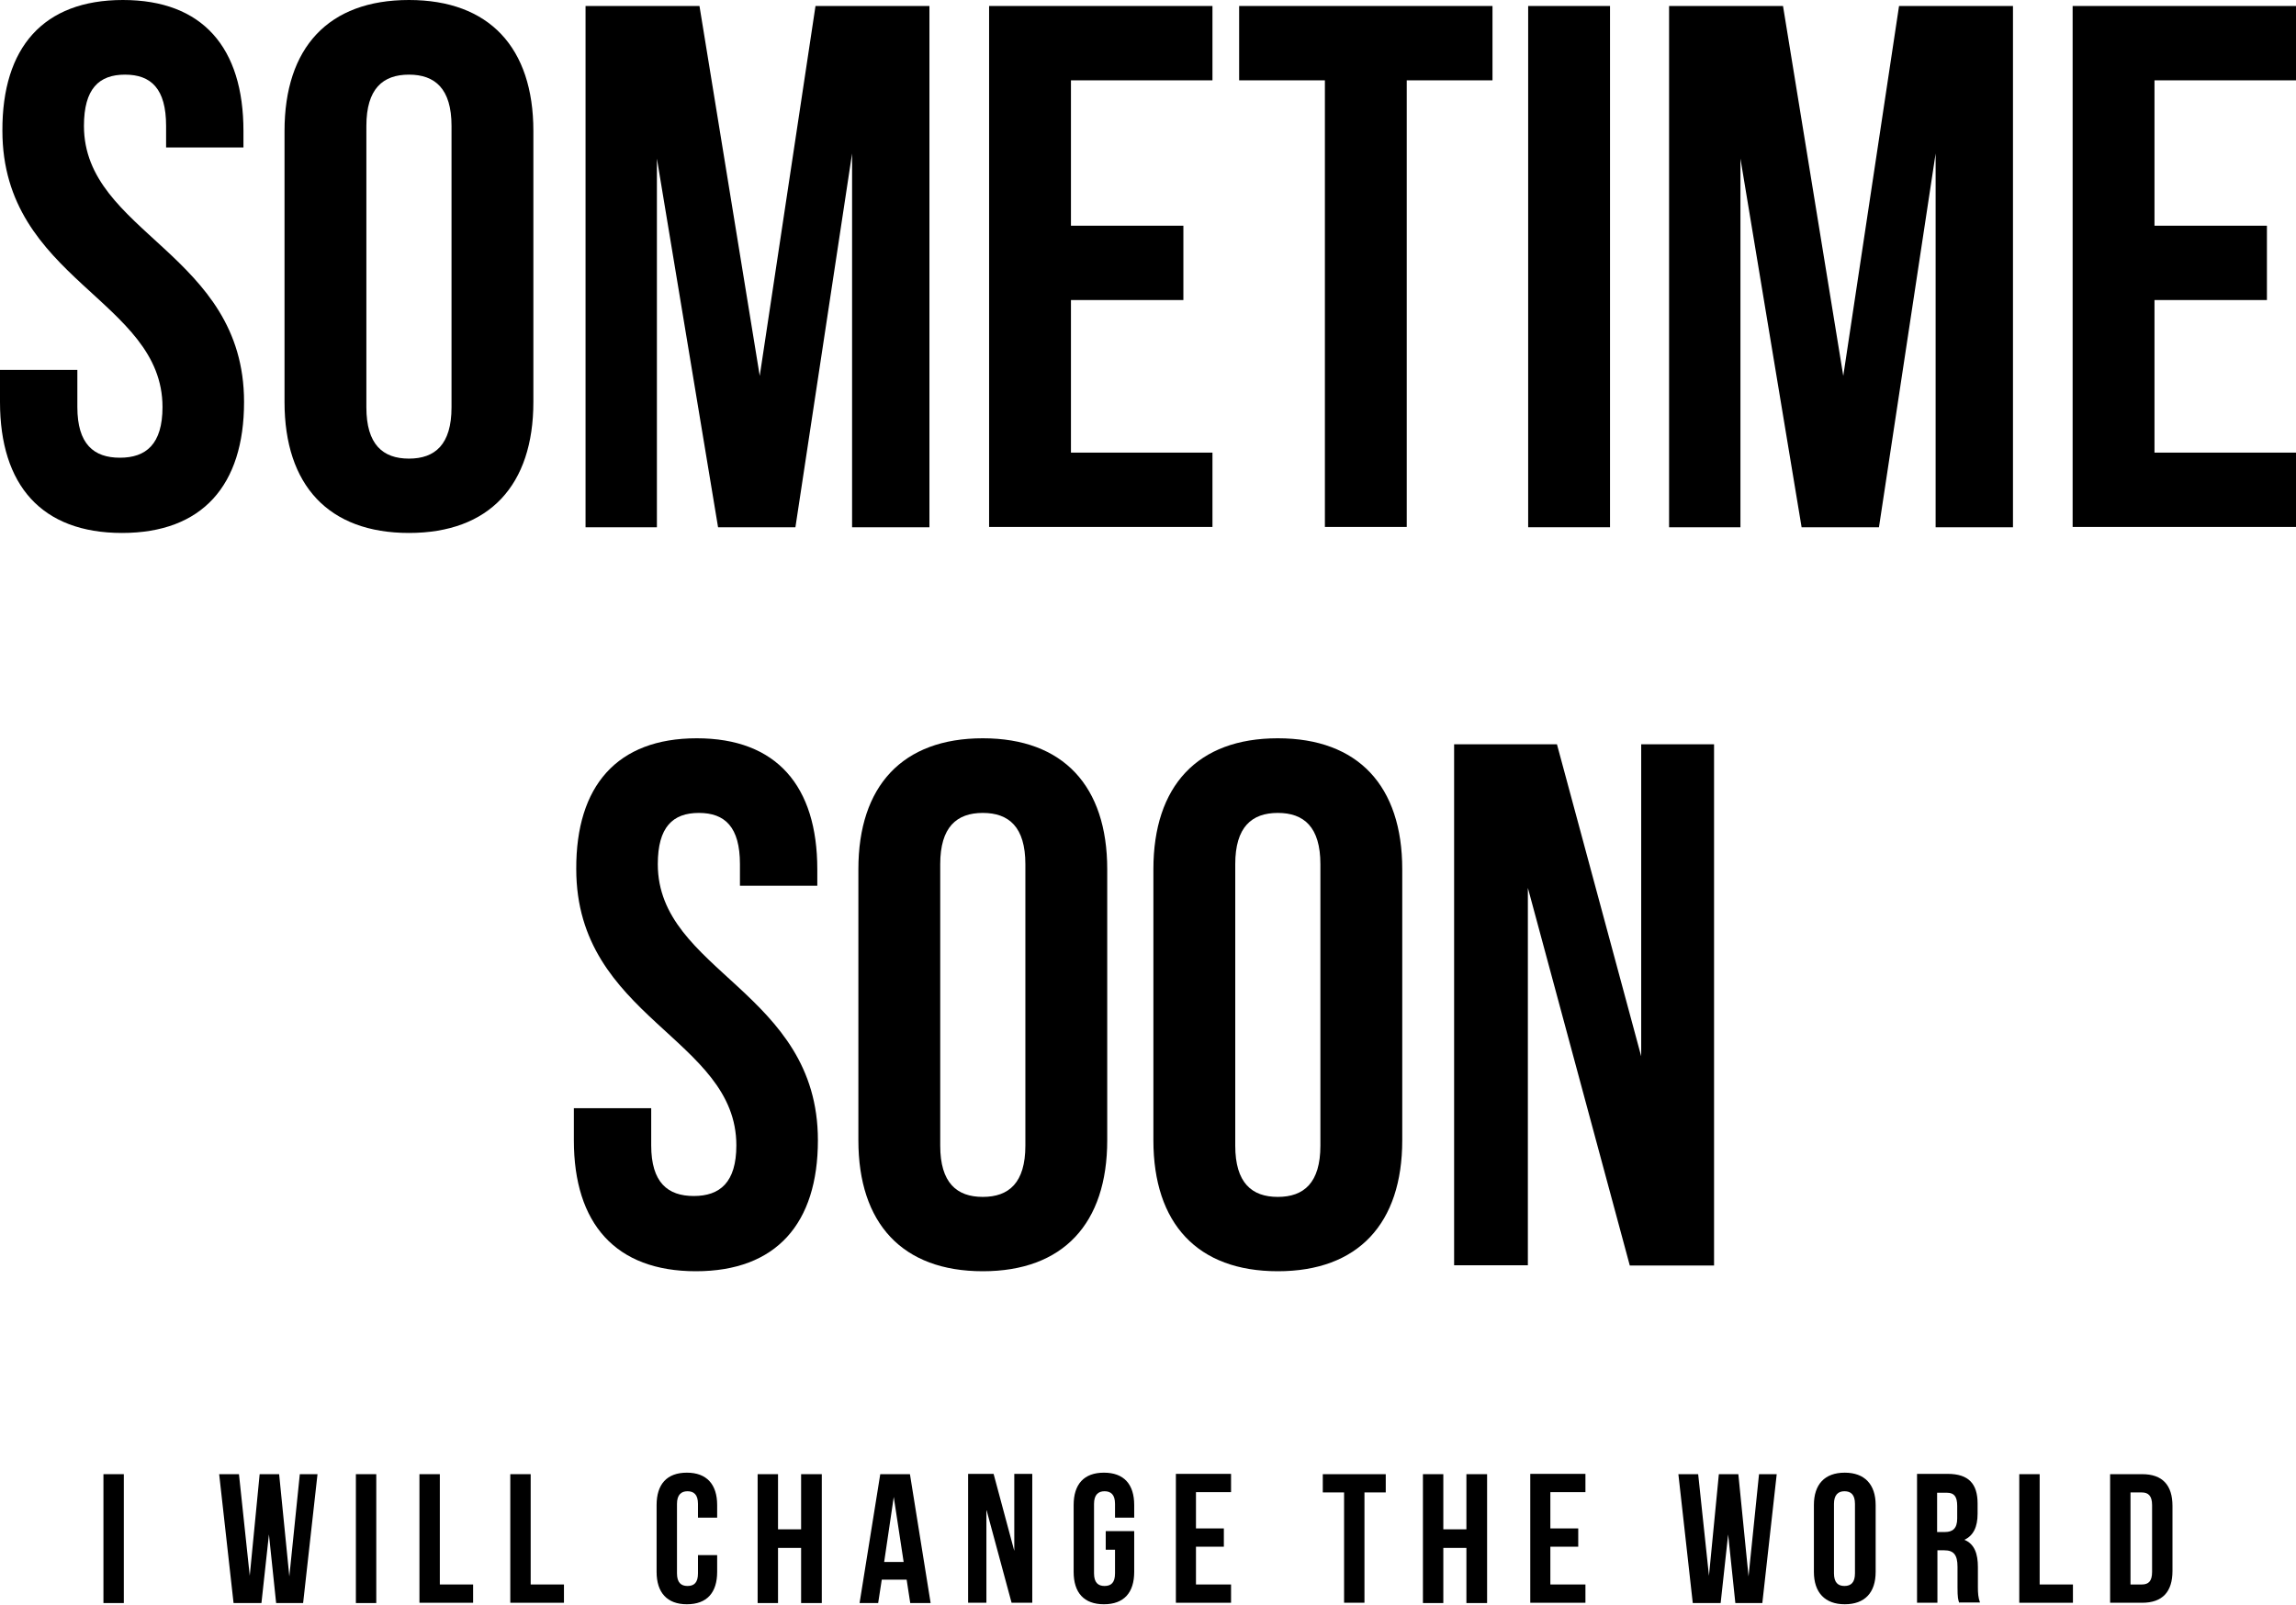
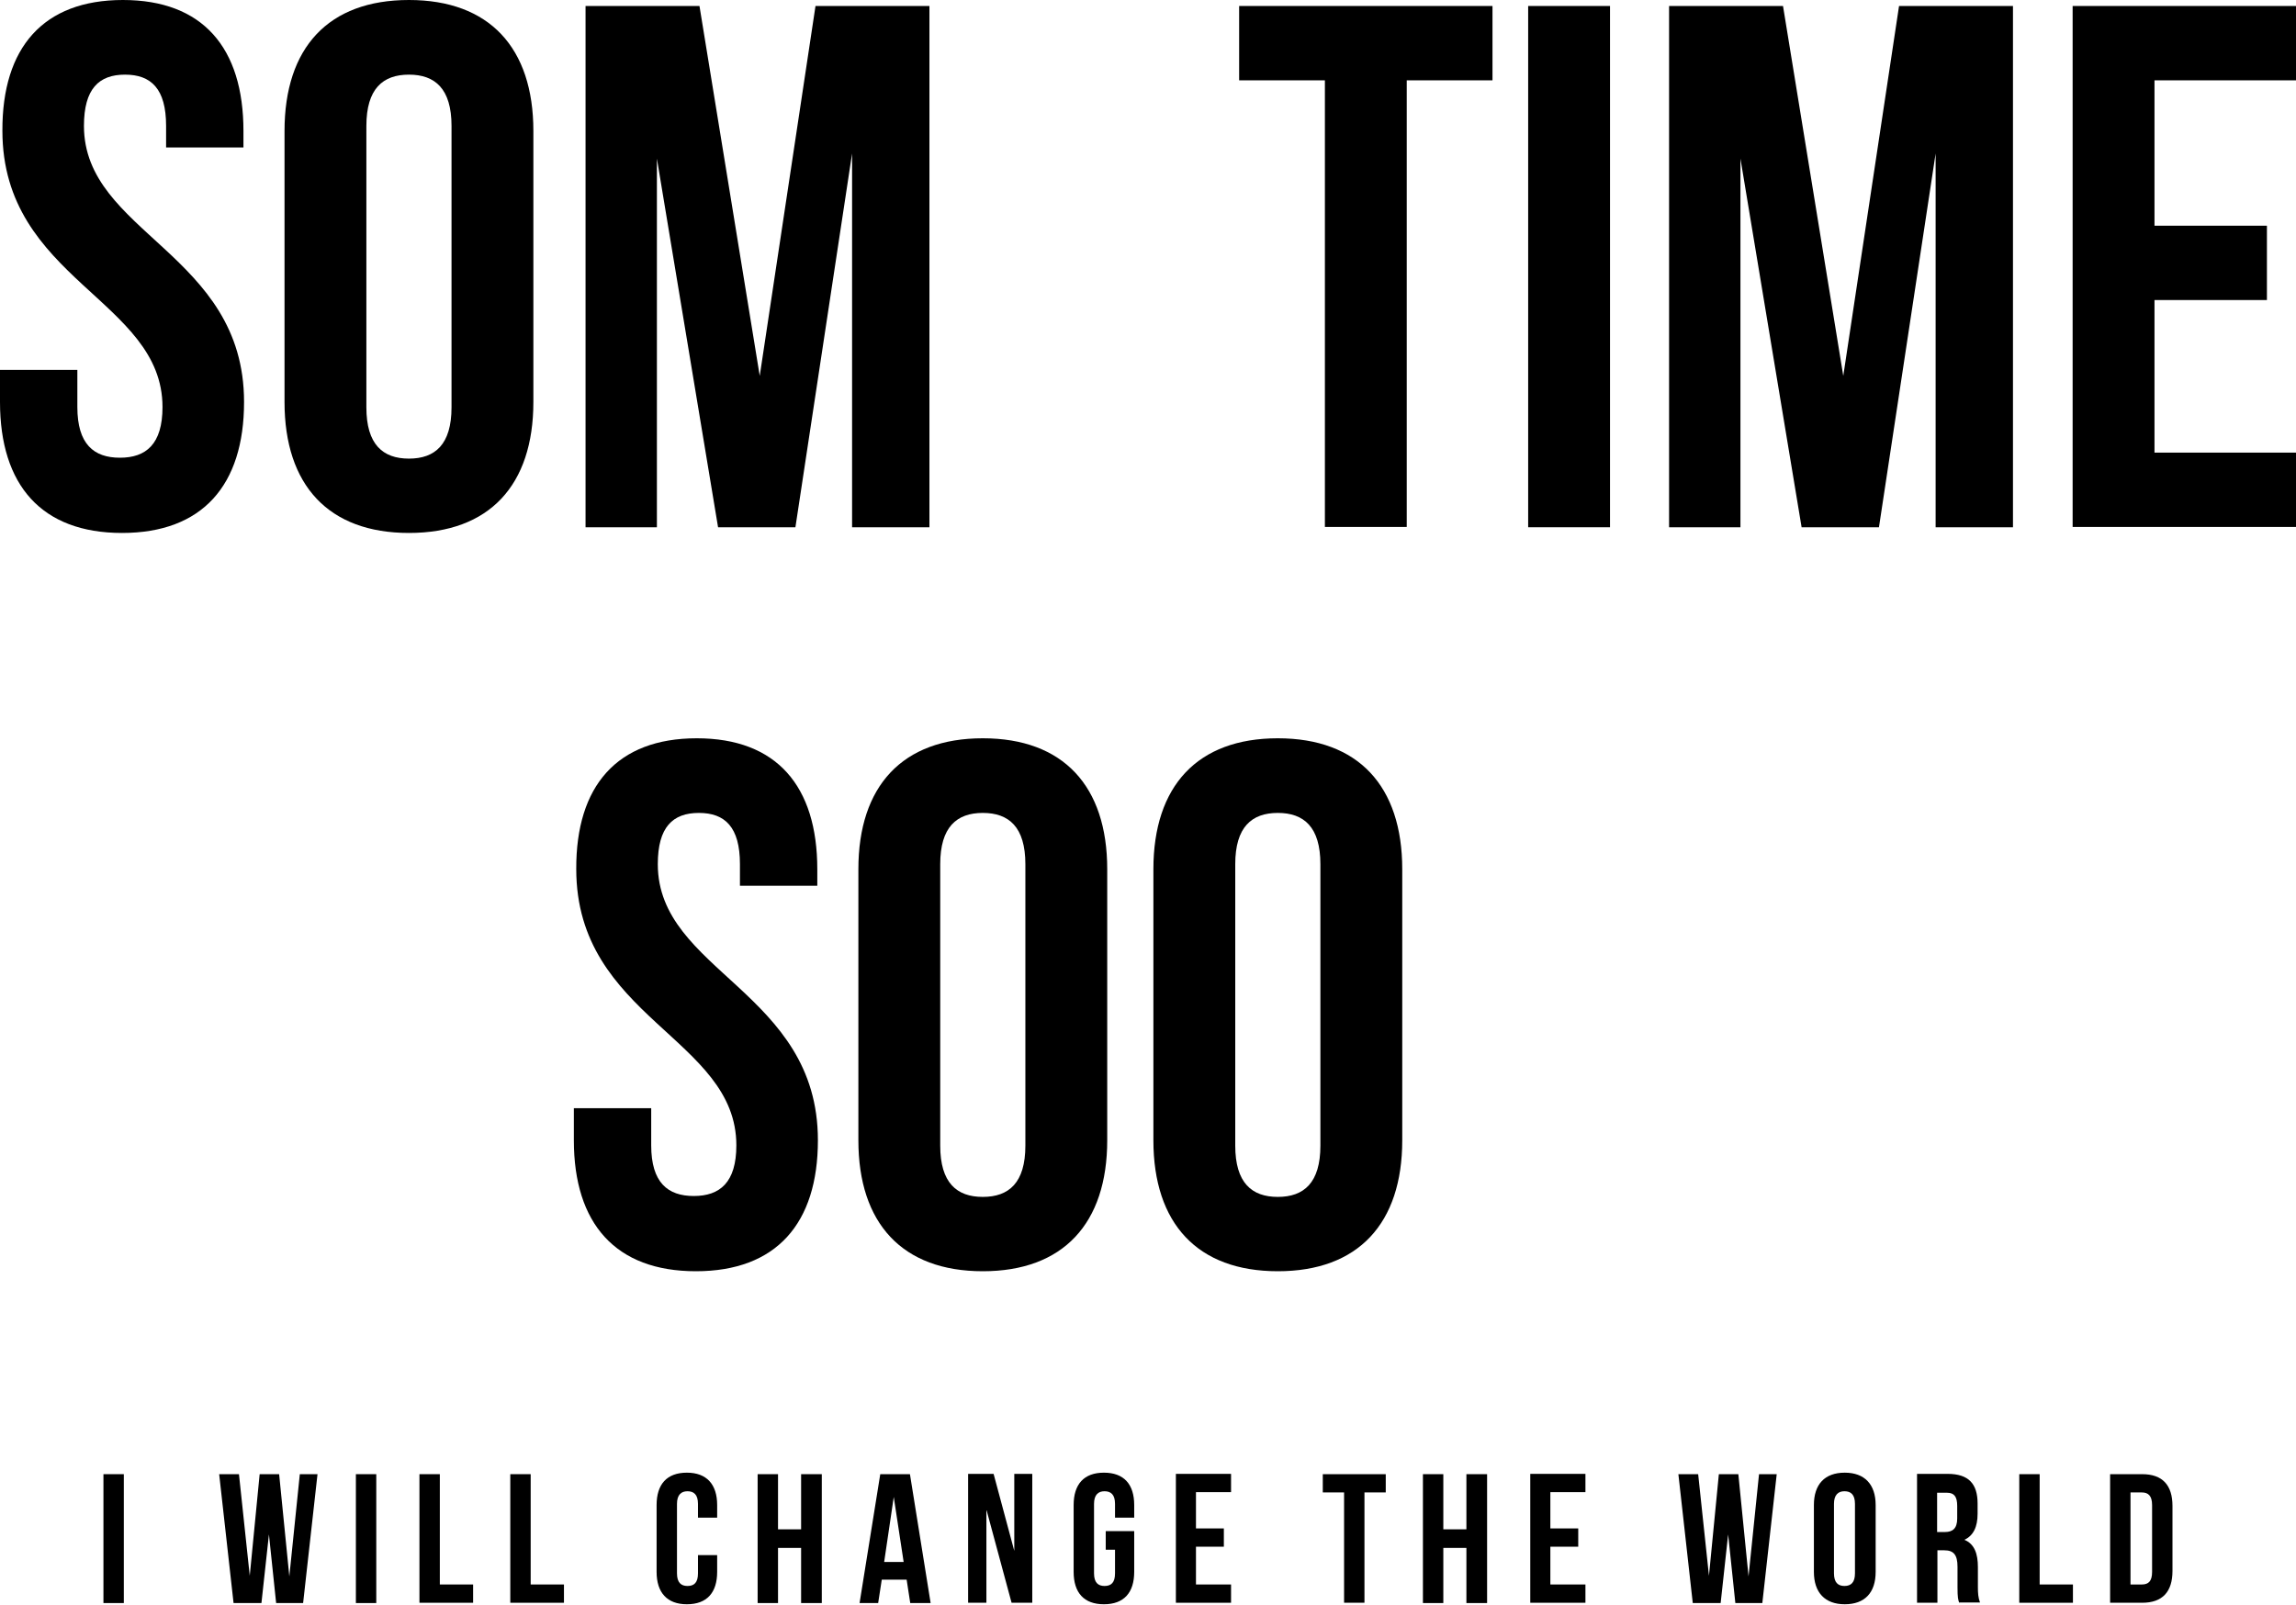
<svg xmlns="http://www.w3.org/2000/svg" version="1.1" id="Layer_1" x="0px" y="0px" width="765.8px" height="535.3px" viewBox="0 0 765.8 535.3" style="enable-background:new 0 0 765.8 535.3;" xml:space="preserve">
  <g>
    <g>
      <g>
        <path d="M34.5,491.8h6.8v43h-6.8V491.8z" />
        <path d="M89.7,511.9l-2.5,22.9h-9.3l-4.8-43h6.6l3.6,33.9l3.3-33.9h6.5l3.4,34.1l3.5-34.1h5.9l-4.8,43h-9L89.7,511.9z" />
        <path d="M118.7,491.8h6.8v43h-6.8V491.8z" />
        <path d="M139.9,491.8h6.8v36.8h11.1v6.1h-17.9V491.8z" />
        <path d="M170.2,491.8h6.8v36.8h11.1v6.1h-17.9V491.8z" />
        <path d="M239.2,518.7v5.7c0,6.9-3.4,10.8-10.1,10.8c-6.6,0-10.1-3.9-10.1-10.8v-22.3c0-6.9,3.4-10.8,10.1-10.8     c6.6,0,10.1,3.9,10.1,10.8v4.2h-6.4v-4.6c0-3.1-1.4-4.2-3.5-4.2c-2.1,0-3.5,1.2-3.5,4.2v23.2c0,3.1,1.4,4.2,3.5,4.2     c2.2,0,3.5-1.1,3.5-4.2v-6.1H239.2z" />
        <path d="M259.5,534.8h-6.8v-43h6.8v18.4h7.7v-18.4h6.9v43h-6.9v-18.4h-7.7V534.8z" />
        <path d="M310.4,534.8h-6.8l-1.2-7.8h-8.3l-1.2,7.8h-6.2l6.9-43h9.9L310.4,534.8z M294.9,521.1h6.5l-3.3-21.7L294.9,521.1z" />
        <path d="M329,503.6v31.1h-6.1v-43h8.5l6.9,25.7v-25.7h6v43h-6.9L329,503.6z" />
        <path d="M368.8,510.8h9.5v13.6c0,6.9-3.4,10.8-10.1,10.8s-10.1-3.9-10.1-10.8v-22.3c0-6.9,3.4-10.8,10.1-10.8s10.1,3.9,10.1,10.8     v4.2h-6.4v-4.6c0-3.1-1.4-4.2-3.5-4.2c-2.1,0-3.5,1.2-3.5,4.2v23.2c0,3.1,1.4,4.2,3.5,4.2c2.2,0,3.5-1.1,3.5-4.2V517h-3.1V510.8z     " />
        <path d="M398.9,509.9h9.3v6.1h-9.3v12.6h11.7v6.1h-18.4v-43h18.4v6.1h-11.7V509.9z" />
        <path d="M441.3,491.8h20.9v6.1h-7.1v36.8h-6.8v-36.8h-7.1V491.8z" />
        <path d="M481.4,534.8h-6.8v-43h6.8v18.4h7.7v-18.4h6.9v43h-6.9v-18.4h-7.7V534.8z" />
        <path d="M517.1,509.9h9.3v6.1h-9.3v12.6h11.7v6.1h-18.4v-43h18.4v6.1h-11.7V509.9z" />
        <path d="M576.4,511.9l-2.5,22.9h-9.3l-4.8-43h6.6l3.6,33.9l3.3-33.9h6.5l3.4,34.1l3.5-34.1h5.9l-4.8,43h-9L576.4,511.9z" />
        <path d="M605,502.1c0-6.9,3.6-10.8,10.3-10.8c6.6,0,10.3,3.9,10.3,10.8v22.3c0,6.9-3.6,10.8-10.3,10.8c-6.6,0-10.3-3.9-10.3-10.8     V502.1z M611.7,524.9c0,3.1,1.4,4.2,3.5,4.2c2.2,0,3.5-1.2,3.5-4.2v-23.2c0-3.1-1.4-4.2-3.5-4.2c-2.1,0-3.5,1.2-3.5,4.2V524.9z" />
        <path d="M653.5,534.8c-0.4-1.1-0.6-1.8-0.6-5.3v-6.8c0-4-1.3-5.5-4.4-5.5h-2.3v17.5h-6.8v-43h10.2c7,0,10,3.3,10,9.9v3.4     c0,4.4-1.4,7.3-4.4,8.7c3.4,1.4,4.5,4.7,4.5,9.1v6.6c0,2.1,0.1,3.6,0.7,5.2H653.5z M646.1,497.9v13.2h2.6c2.5,0,4.1-1.1,4.1-4.5     v-4.2c0-3.1-1-4.4-3.4-4.4H646.1z" />
        <path d="M673.5,491.8h6.8v36.8h11.1v6.1h-17.9V491.8z" />
        <path d="M703.8,491.8h10.7c6.8,0,10.1,3.7,10.1,10.6v21.7c0,6.9-3.3,10.6-10.1,10.6h-10.7V491.8z M710.6,497.9v30.7h3.8     c2.2,0,3.4-1.1,3.4-4.2v-22.3c0-3.1-1.3-4.2-3.4-4.2H710.6z" />
      </g>
    </g>
    <g>
      <g>
        <path d="M41,0c26.6,0,40.2,15.9,40.2,43.7v5.5H55.4V42c0-12.4-5-17.1-13.7-17.1c-8.7,0-13.7,4.7-13.7,17.1     c0,35.8,53.4,42.5,53.4,92.1c0,27.8-13.9,43.7-40.7,43.7S0,161.9,0,134.1v-10.7h25.8v12.4c0,12.4,5.5,16.9,14.2,16.9     c8.7,0,14.2-4.5,14.2-16.9c0-35.8-53.4-42.5-53.4-92.2C0.7,15.9,14.4,0,41,0z" />
        <path d="M94.9,43.7C94.9,15.9,109.5,0,136.4,0c26.8,0,41.5,15.9,41.5,43.7v90.4c0,27.8-14.7,43.7-41.5,43.7     c-26.8,0-41.5-15.9-41.5-43.7V43.7z M122.2,135.9c0,12.4,5.5,17.1,14.2,17.1c8.7,0,14.2-4.7,14.2-17.1V42     c0-12.4-5.5-17.1-14.2-17.1c-8.7,0-14.2,4.7-14.2,17.1V135.9z" />
        <path d="M253.4,125.4L272,2h38v173.9h-25.8V51.2l-18.9,124.7h-25.8l-20.4-123v123h-23.8V2h38L253.4,125.4z" />
-         <path d="M357.2,75.3h37.5v24.8h-37.5V151h47.2v24.8h-74.5V2h74.5v24.8h-47.2V75.3z" />
        <path d="M413.4,2h84.4v24.8h-28.6v149h-27.3v-149h-28.6V2z" />
        <path d="M509.7,2h27.3v173.9h-27.3V2z" />
        <path d="M614.8,125.4L633.4,2h38v173.9h-25.8V51.2l-18.9,124.7h-25.8l-20.4-123v123h-23.8V2h38L614.8,125.4z" />
        <path d="M718.6,75.3h37.5v24.8h-37.5V151h47.2v24.8h-74.5V2h74.5v24.8h-47.2V75.3z" />
      </g>
      <g>
        <path d="M232.4,246.3c26.6,0,40.2,15.9,40.2,43.7v5.5h-25.8v-7.2c0-12.4-5-17.1-13.7-17.1c-8.7,0-13.7,4.7-13.7,17.1     c0,35.8,53.4,42.5,53.4,92.1c0,27.8-13.9,43.7-40.7,43.7s-40.7-15.9-40.7-43.7v-10.7h25.8v12.4c0,12.4,5.5,16.9,14.2,16.9     c8.7,0,14.2-4.5,14.2-16.9c0-35.8-53.4-42.5-53.4-92.2C192.1,262.2,205.8,246.3,232.4,246.3z" />
        <path d="M286.3,290c0-27.8,14.7-43.7,41.5-43.7c26.8,0,41.5,15.9,41.5,43.7v90.4c0,27.8-14.7,43.7-41.5,43.7     c-26.8,0-41.5-15.9-41.5-43.7V290z M313.6,382.2c0,12.4,5.5,17.1,14.2,17.1c8.7,0,14.2-4.7,14.2-17.1v-93.9     c0-12.4-5.5-17.1-14.2-17.1c-8.7,0-14.2,4.7-14.2,17.1V382.2z" />
        <path d="M384.7,290c0-27.8,14.7-43.7,41.5-43.7c26.8,0,41.5,15.9,41.5,43.7v90.4c0,27.8-14.7,43.7-41.5,43.7     c-26.8,0-41.5-15.9-41.5-43.7V290z M412,382.2c0,12.4,5.5,17.1,14.2,17.1c8.7,0,14.2-4.7,14.2-17.1v-93.9     c0-12.4-5.5-17.1-14.2-17.1c-8.7,0-14.2,4.7-14.2,17.1V382.2z" />
-         <path d="M509.6,296.2v125.9H485V248.3h34.3l28.1,104.1V248.3h24.3v173.9h-28.1L509.6,296.2z" />
      </g>
    </g>
  </g>
</svg>